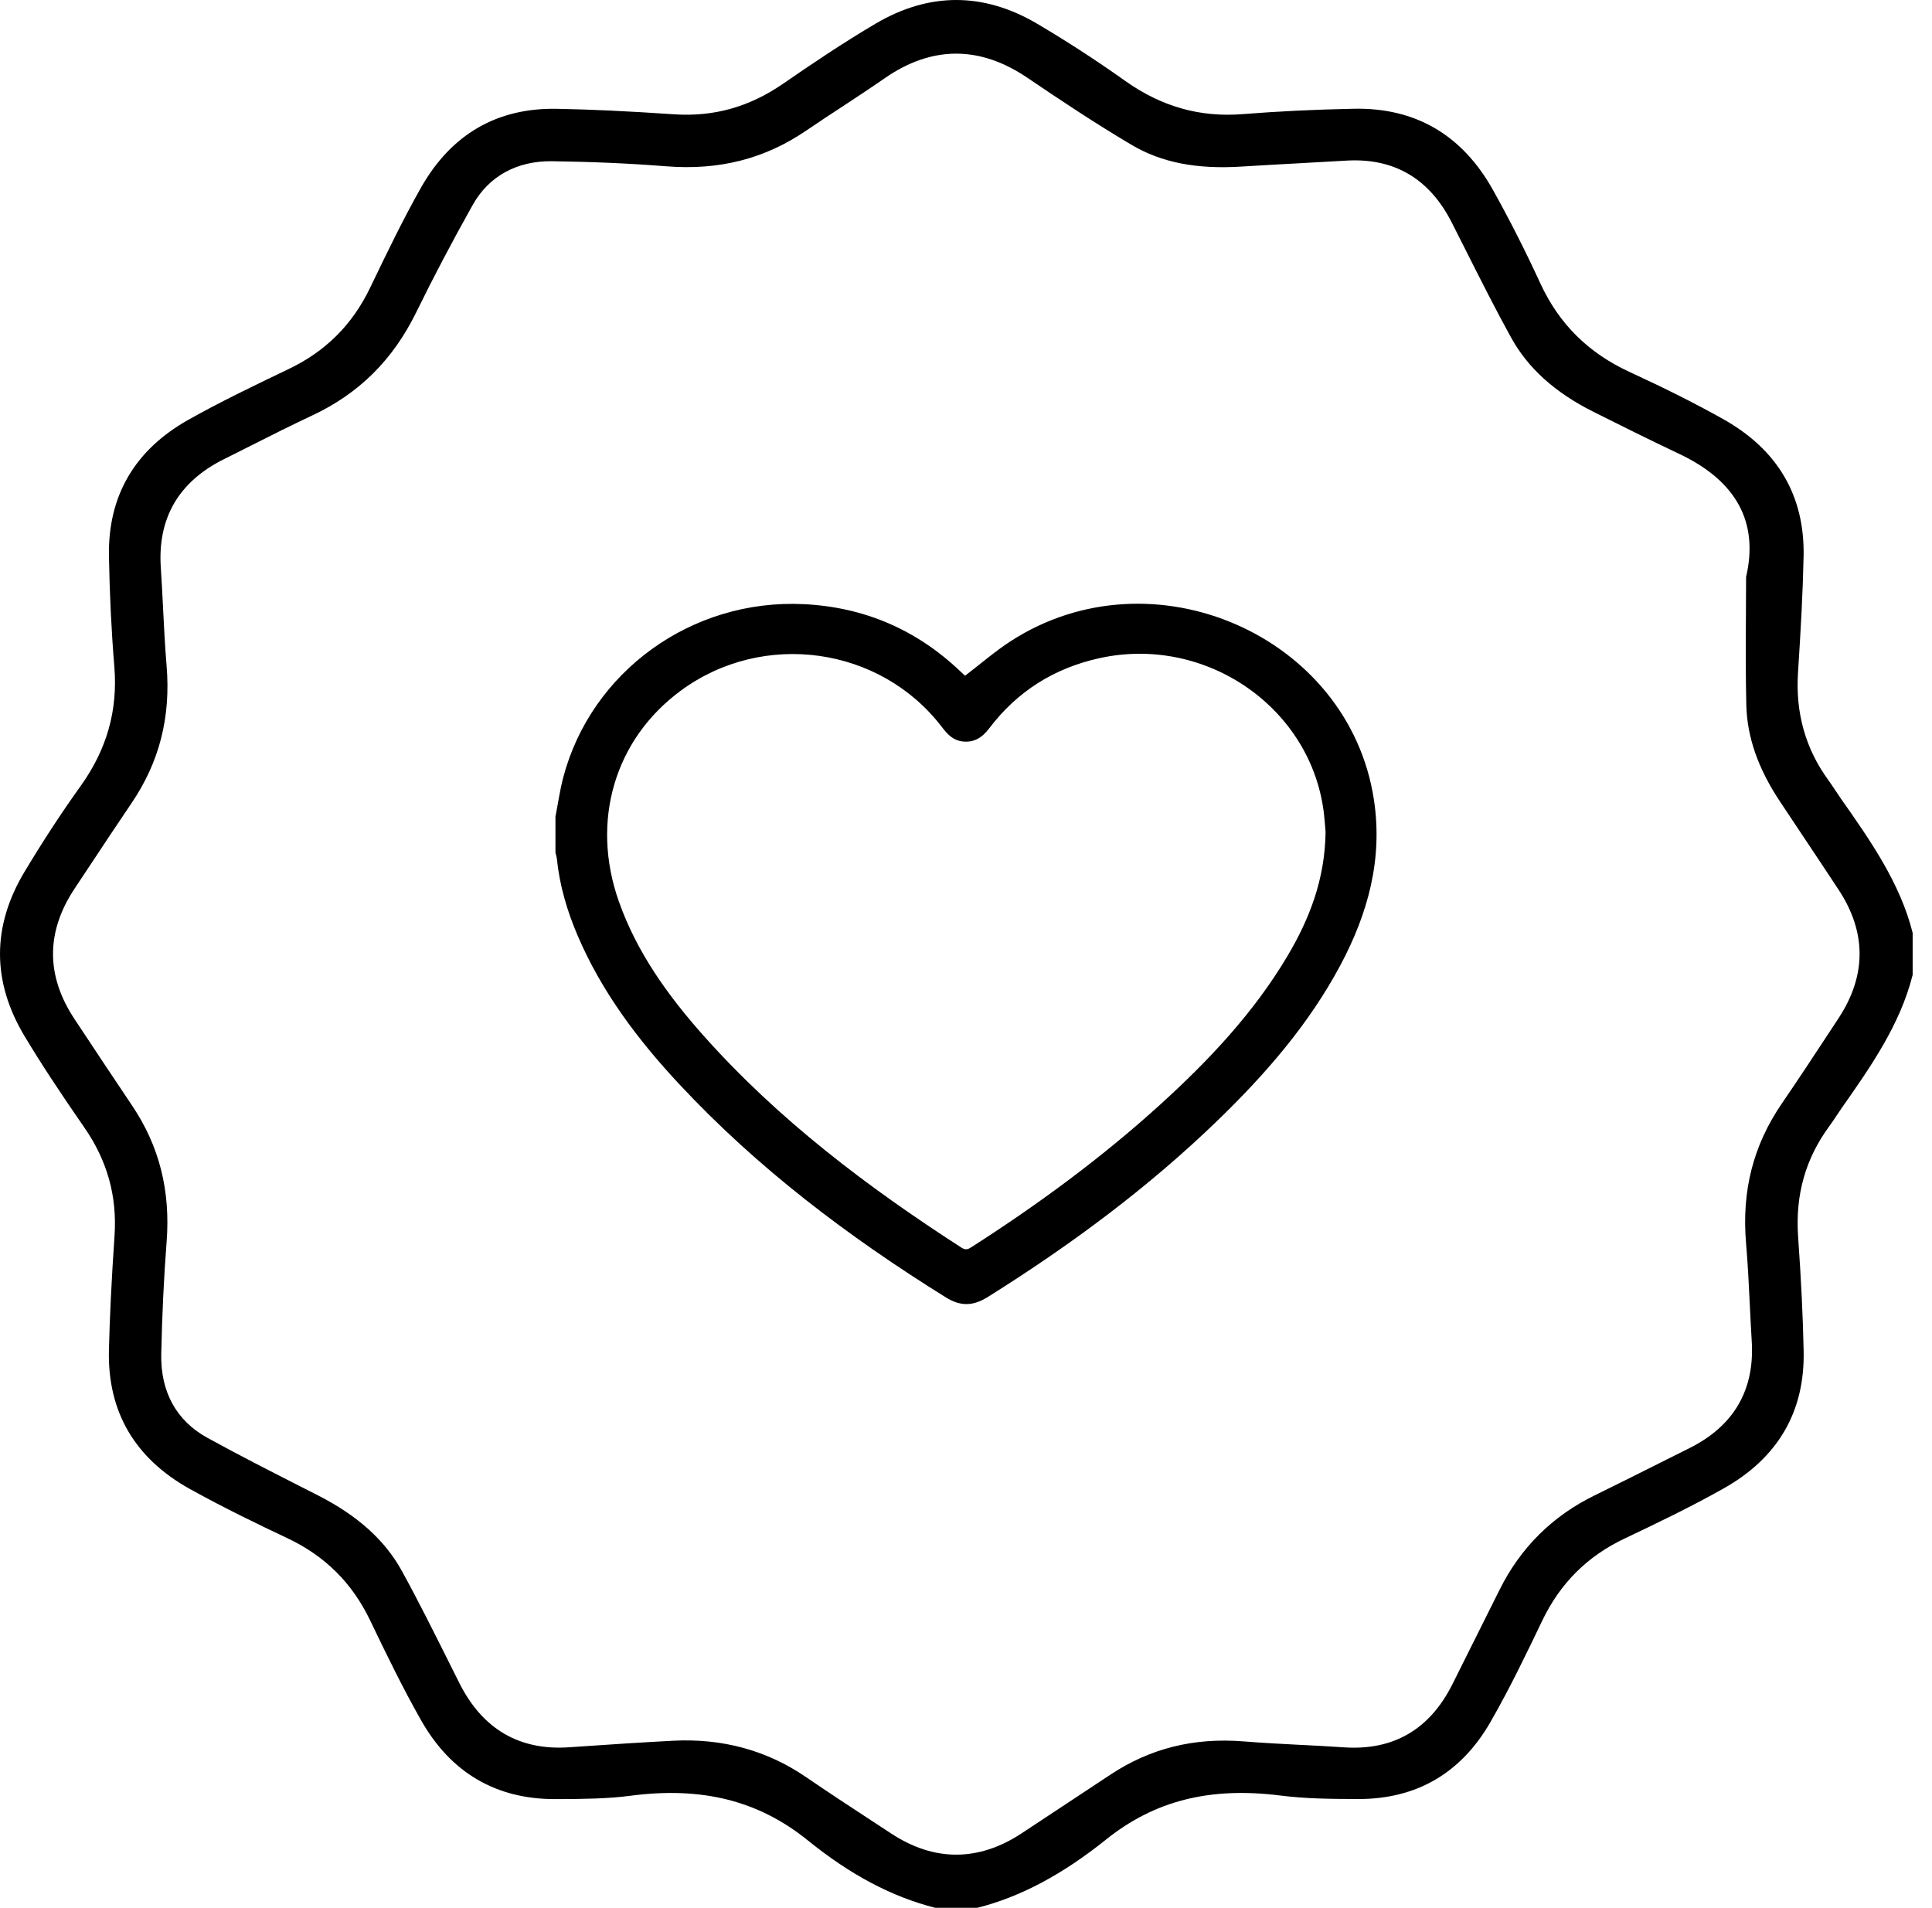
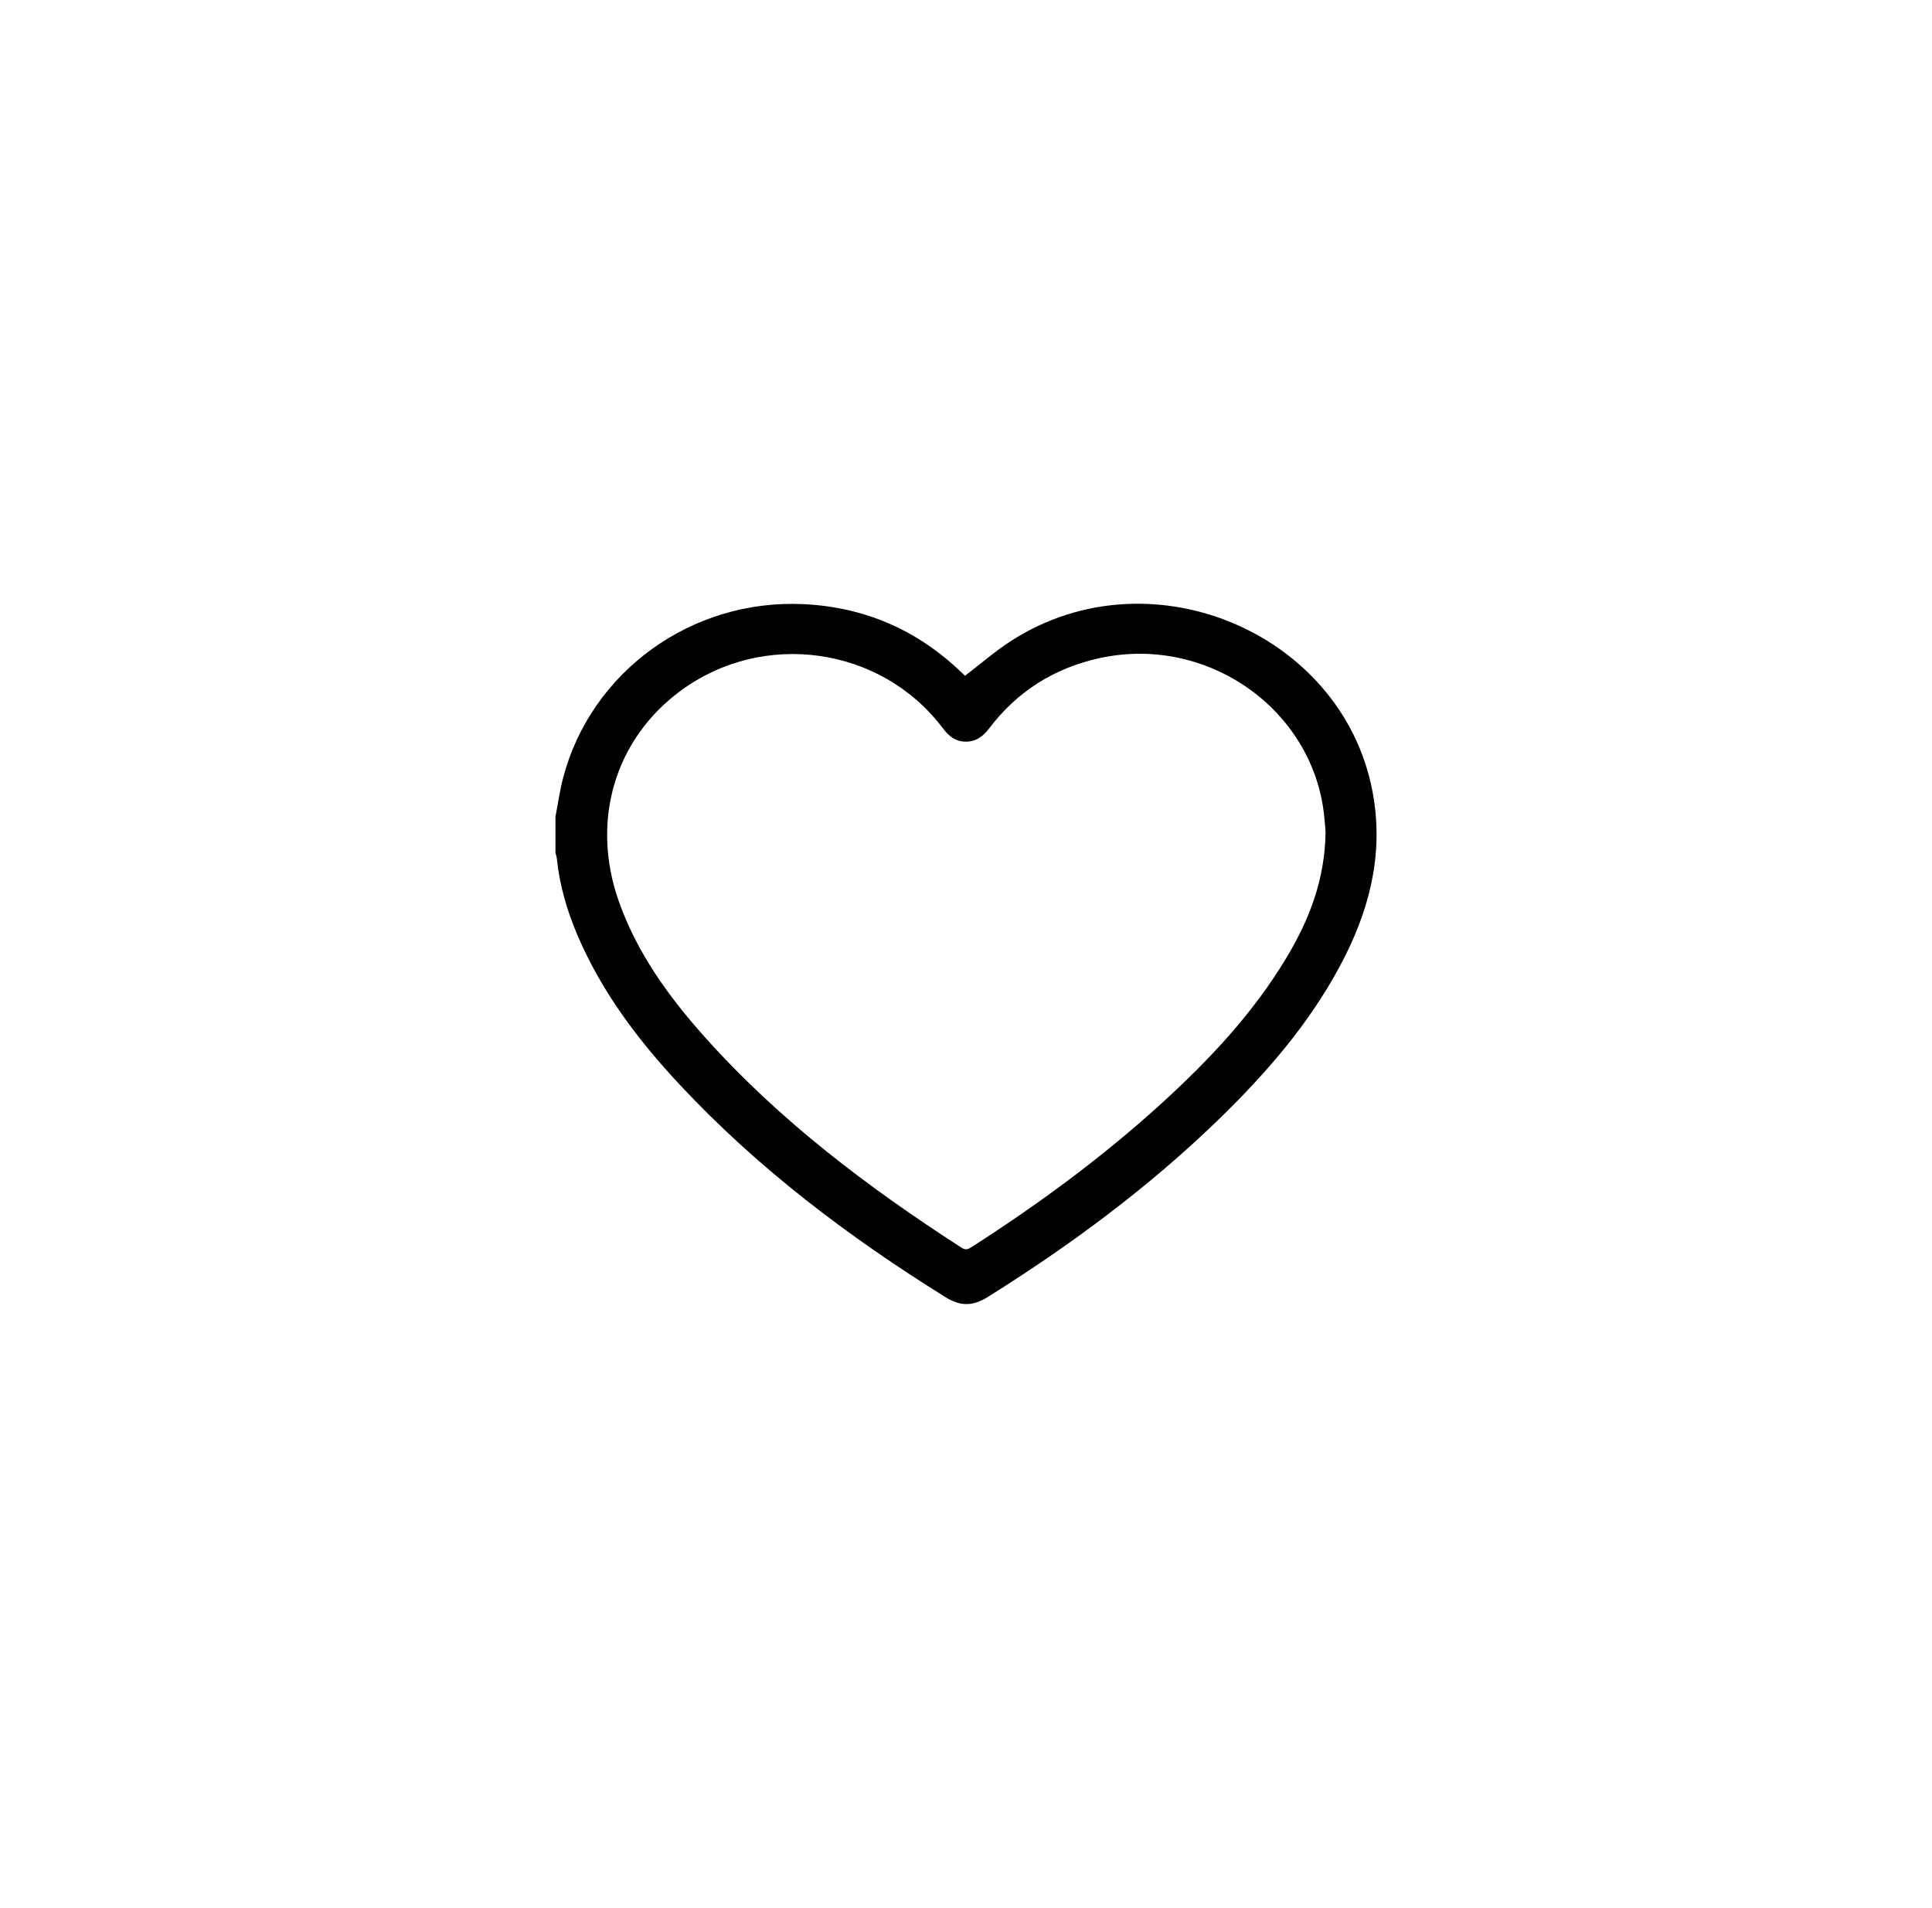
<svg xmlns="http://www.w3.org/2000/svg" width="80" height="79" viewBox="0 0 80 79" fill="none">
-   <path d="M76.229 45.927C77.434 44.213 78.681 42.44 79.199 40.368V38.631C78.683 36.564 77.434 34.787 76.227 33.068C76.146 32.952 76.066 32.833 75.988 32.714C75.891 32.568 75.801 32.431 75.705 32.299C74.765 31.012 74.344 29.52 74.451 27.863C74.567 26.064 74.651 24.556 74.683 23.043C74.735 20.538 73.616 18.624 71.355 17.356C70.233 16.726 68.966 16.088 67.481 15.404C65.765 14.614 64.553 13.409 63.777 11.723C63.163 10.387 62.503 9.088 61.817 7.86C60.544 5.582 58.604 4.451 56.058 4.503C54.407 4.537 52.907 4.61 51.471 4.725C49.692 4.869 48.094 4.417 46.588 3.347C45.401 2.503 44.177 1.709 42.952 0.986C40.729 -0.326 38.477 -0.328 36.261 0.977C34.903 1.777 33.613 2.648 32.42 3.471C31.026 4.431 29.55 4.844 27.908 4.733C25.964 4.601 24.475 4.532 23.078 4.506C20.588 4.454 18.686 5.555 17.428 7.777C16.694 9.075 16.03 10.453 15.389 11.784L15.321 11.925C14.585 13.451 13.483 14.549 11.95 15.283C10.569 15.945 9.14 16.629 7.793 17.387C5.573 18.639 4.468 20.536 4.511 23.026C4.539 24.608 4.614 26.147 4.734 27.598C4.883 29.41 4.428 31.027 3.34 32.546C2.548 33.651 1.765 34.849 1.011 36.107C-0.34 38.364 -0.337 40.654 1.021 42.913C1.694 44.032 2.454 45.192 3.485 46.678C4.443 48.058 4.854 49.531 4.742 51.182C4.616 53.032 4.543 54.537 4.51 55.922C4.453 58.462 5.584 60.394 7.873 61.663C9.277 62.441 10.693 63.125 11.893 63.691C13.458 64.429 14.58 65.544 15.326 67.098C16.012 68.527 16.689 69.92 17.439 71.24C18.667 73.402 20.529 74.499 22.976 74.499H23.199C24.157 74.492 25.148 74.486 26.089 74.362C29.069 73.969 31.411 74.559 33.459 76.215C35.219 77.64 36.943 78.55 38.728 79H40.468C42.238 78.555 43.983 77.629 45.801 76.172C47.81 74.561 50.103 73.983 53.019 74.351C54.047 74.482 55.083 74.493 56.234 74.496H56.252C58.659 74.496 60.496 73.425 61.711 71.316C62.515 69.92 63.229 68.429 63.86 67.112C64.607 65.555 65.727 64.44 67.285 63.702C68.605 63.077 70.008 62.402 71.368 61.637C73.621 60.37 74.738 58.455 74.685 55.946C74.656 54.523 74.583 53.019 74.456 51.211C74.335 49.48 74.759 47.98 75.752 46.628C75.841 46.508 75.925 46.382 76.014 46.247C76.087 46.138 76.158 46.032 76.23 45.929L76.229 45.927ZM73.779 45.699C72.6 47.422 72.116 49.31 72.3 51.472C72.374 52.335 72.417 53.209 72.457 54.056C72.481 54.545 72.506 55.05 72.536 55.548C72.659 57.563 71.792 59.049 69.957 59.965C69.548 60.169 69.139 60.374 68.73 60.579C67.845 61.023 66.932 61.481 66.027 61.924C64.285 62.775 62.962 64.087 62.097 65.825C61.447 67.132 60.793 68.438 60.14 69.744C59.203 71.616 57.692 72.495 55.65 72.355C55.056 72.314 54.448 72.283 53.86 72.253H53.837C53.07 72.213 52.276 72.172 51.493 72.109C49.432 71.945 47.626 72.397 45.977 73.488L45.398 73.871C44.371 74.549 43.344 75.228 42.317 75.907C41.423 76.499 40.508 76.799 39.596 76.799C38.685 76.799 37.786 76.504 36.901 75.923C36.65 75.757 36.397 75.593 36.144 75.427C35.223 74.824 34.28 74.207 33.364 73.579C31.756 72.479 29.905 71.975 27.867 72.082C26.566 72.151 25.202 72.237 23.572 72.352C21.513 72.497 19.982 71.604 19.024 69.7C18.867 69.386 18.71 69.072 18.553 68.758C17.941 67.535 17.311 66.271 16.644 65.058C15.946 63.785 14.813 62.762 13.18 61.929L12.519 61.592C11.223 60.933 9.884 60.252 8.583 59.535C7.302 58.831 6.644 57.631 6.677 56.067C6.711 54.456 6.785 52.894 6.899 51.426C7.063 49.301 6.596 47.455 5.471 45.782C4.669 44.59 3.875 43.392 3.109 42.234L3.083 42.195C1.897 40.402 1.9 38.585 3.091 36.793C3.323 36.444 3.553 36.094 3.785 35.746L3.793 35.735C4.328 34.926 4.882 34.088 5.438 33.27C6.598 31.565 7.076 29.698 6.898 27.565C6.831 26.758 6.789 25.94 6.75 25.149V25.129C6.723 24.593 6.694 24.038 6.658 23.495C6.524 21.45 7.403 19.944 9.273 19.014C9.652 18.825 10.031 18.634 10.409 18.444L10.425 18.436C11.242 18.023 12.087 17.598 12.934 17.201C14.863 16.296 16.268 14.903 17.231 12.94C17.94 11.492 18.728 9.994 19.573 8.488C20.236 7.302 21.393 6.661 22.845 6.676C24.548 6.699 26.097 6.768 27.583 6.886C29.772 7.061 31.667 6.578 33.376 5.413C33.867 5.078 34.367 4.75 34.851 4.433L34.865 4.424C35.448 4.041 36.051 3.644 36.63 3.242C38.578 1.888 40.566 1.882 42.541 3.22C43.89 4.135 45.347 5.105 46.855 5.998C48.095 6.732 49.552 7.018 51.438 6.896C52.271 6.843 53.118 6.797 53.938 6.753L53.979 6.75C54.57 6.717 55.159 6.686 55.748 6.651C57.718 6.533 59.184 7.391 60.106 9.199C60.31 9.6 60.512 10.001 60.715 10.403L60.745 10.463C61.331 11.627 61.935 12.826 62.57 13.976C63.27 15.246 64.384 16.252 65.977 17.051C67.04 17.584 68.297 18.21 69.551 18.804C71.903 19.919 72.829 21.63 72.302 23.89C72.302 24.402 72.299 24.912 72.295 25.424V25.458C72.287 26.685 72.281 27.953 72.311 29.195C72.343 30.52 72.799 31.826 73.704 33.188C73.992 33.621 74.281 34.055 74.569 34.488L74.586 34.513C75.102 35.287 75.619 36.063 76.131 36.84C77.293 38.605 77.292 40.4 76.124 42.174L75.789 42.683C75.137 43.675 74.463 44.701 73.777 45.702L73.779 45.699Z" fill="black" />
  <path d="M23 33.818C23.106 33.279 23.181 32.733 23.32 32.202C24.477 27.806 28.64 24.793 33.277 25.017C35.786 25.138 37.948 26.074 39.752 27.787C39.83 27.86 39.909 27.933 39.961 27.982C40.604 27.491 41.199 26.971 41.857 26.546C47.725 22.754 55.852 26.316 56.89 33.109C57.266 35.568 56.649 37.819 55.5 39.973C54.208 42.394 52.425 44.452 50.455 46.362C47.562 49.167 44.334 51.559 40.905 53.705C40.299 54.085 39.781 54.106 39.164 53.722C35.124 51.21 31.365 48.367 28.131 44.899C26.409 43.054 24.907 41.059 23.916 38.735C23.48 37.714 23.17 36.66 23.058 35.555C23.048 35.472 23.02 35.391 23 35.309C23 34.812 23 34.315 23 33.818ZM54.89 34.469C54.877 34.31 54.859 34.03 54.828 33.751C54.348 29.341 49.96 26.277 45.525 27.254C43.634 27.67 42.111 28.642 40.961 30.16C40.674 30.539 40.332 30.765 39.837 30.7C39.456 30.65 39.223 30.395 39.005 30.11C36.453 26.767 31.606 26.09 28.196 28.595C25.45 30.612 24.448 34.003 25.626 37.33C26.371 39.437 27.657 41.228 29.137 42.891C32.226 46.36 35.907 49.147 39.818 51.667C39.987 51.776 40.088 51.731 40.225 51.643C42.987 49.875 45.617 47.94 48.038 45.743C50.054 43.912 51.909 41.945 53.301 39.605C54.224 38.054 54.86 36.414 54.889 34.469H54.89Z" fill="black" />
</svg>